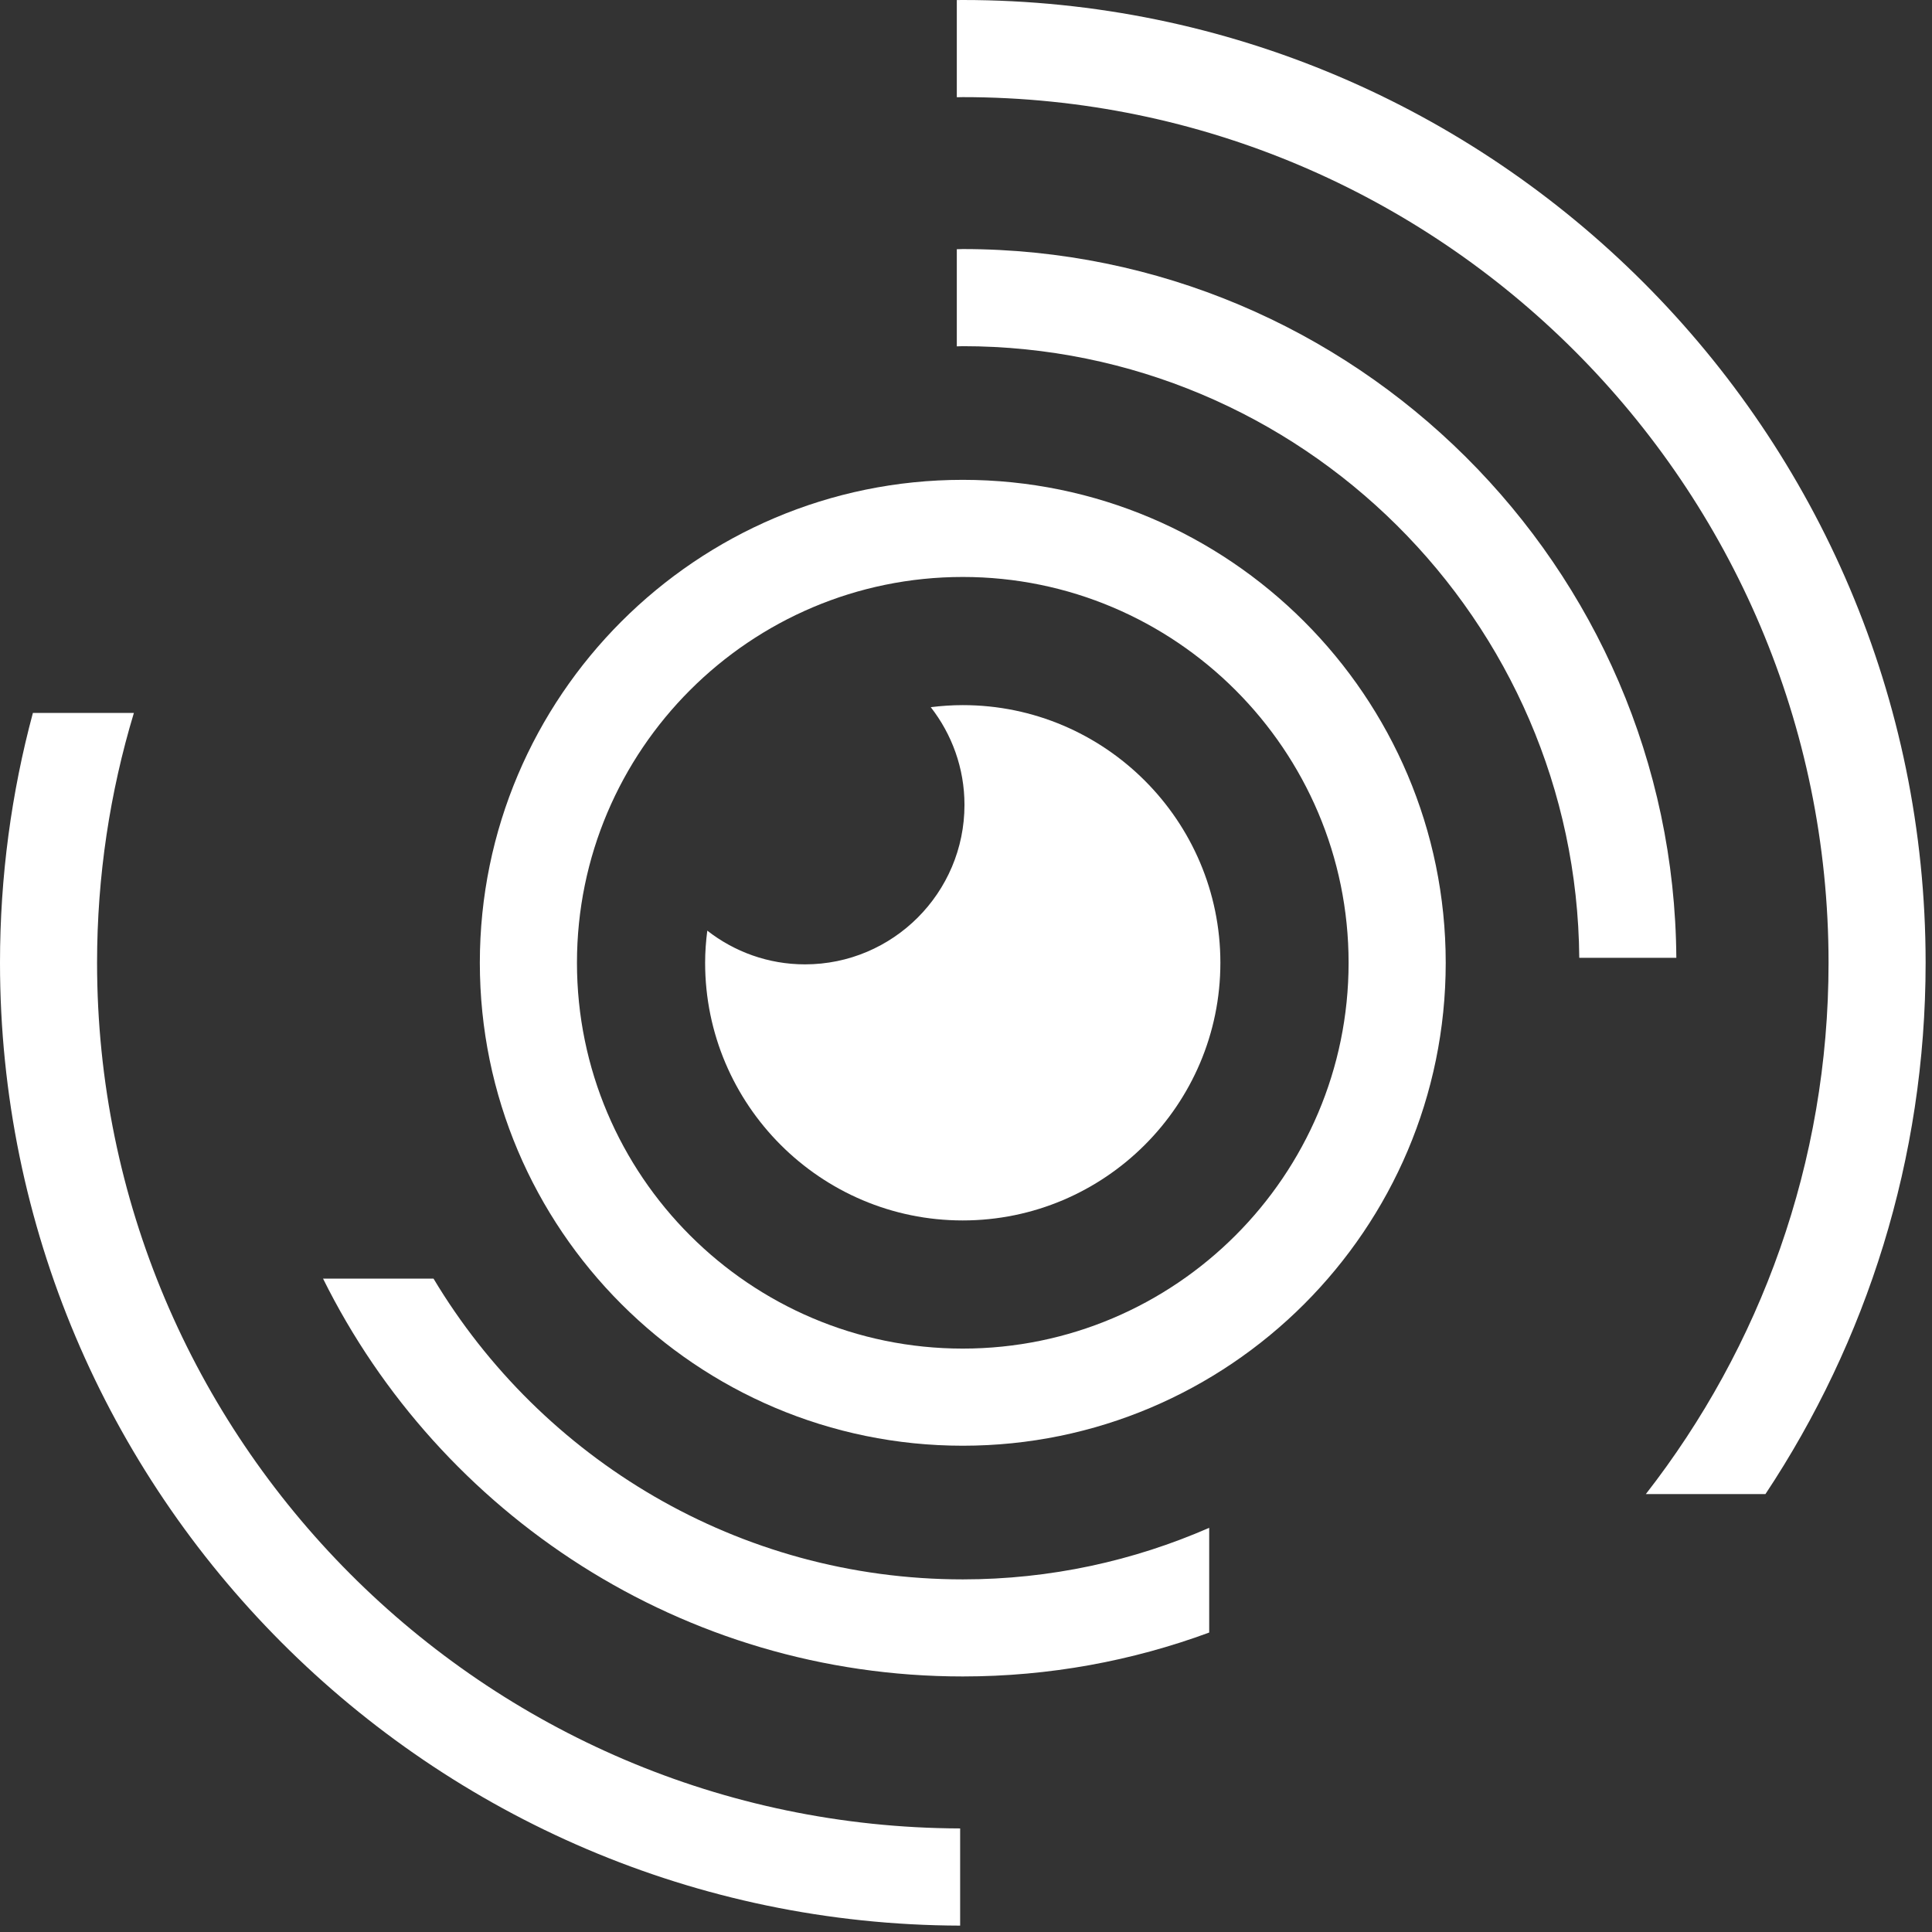
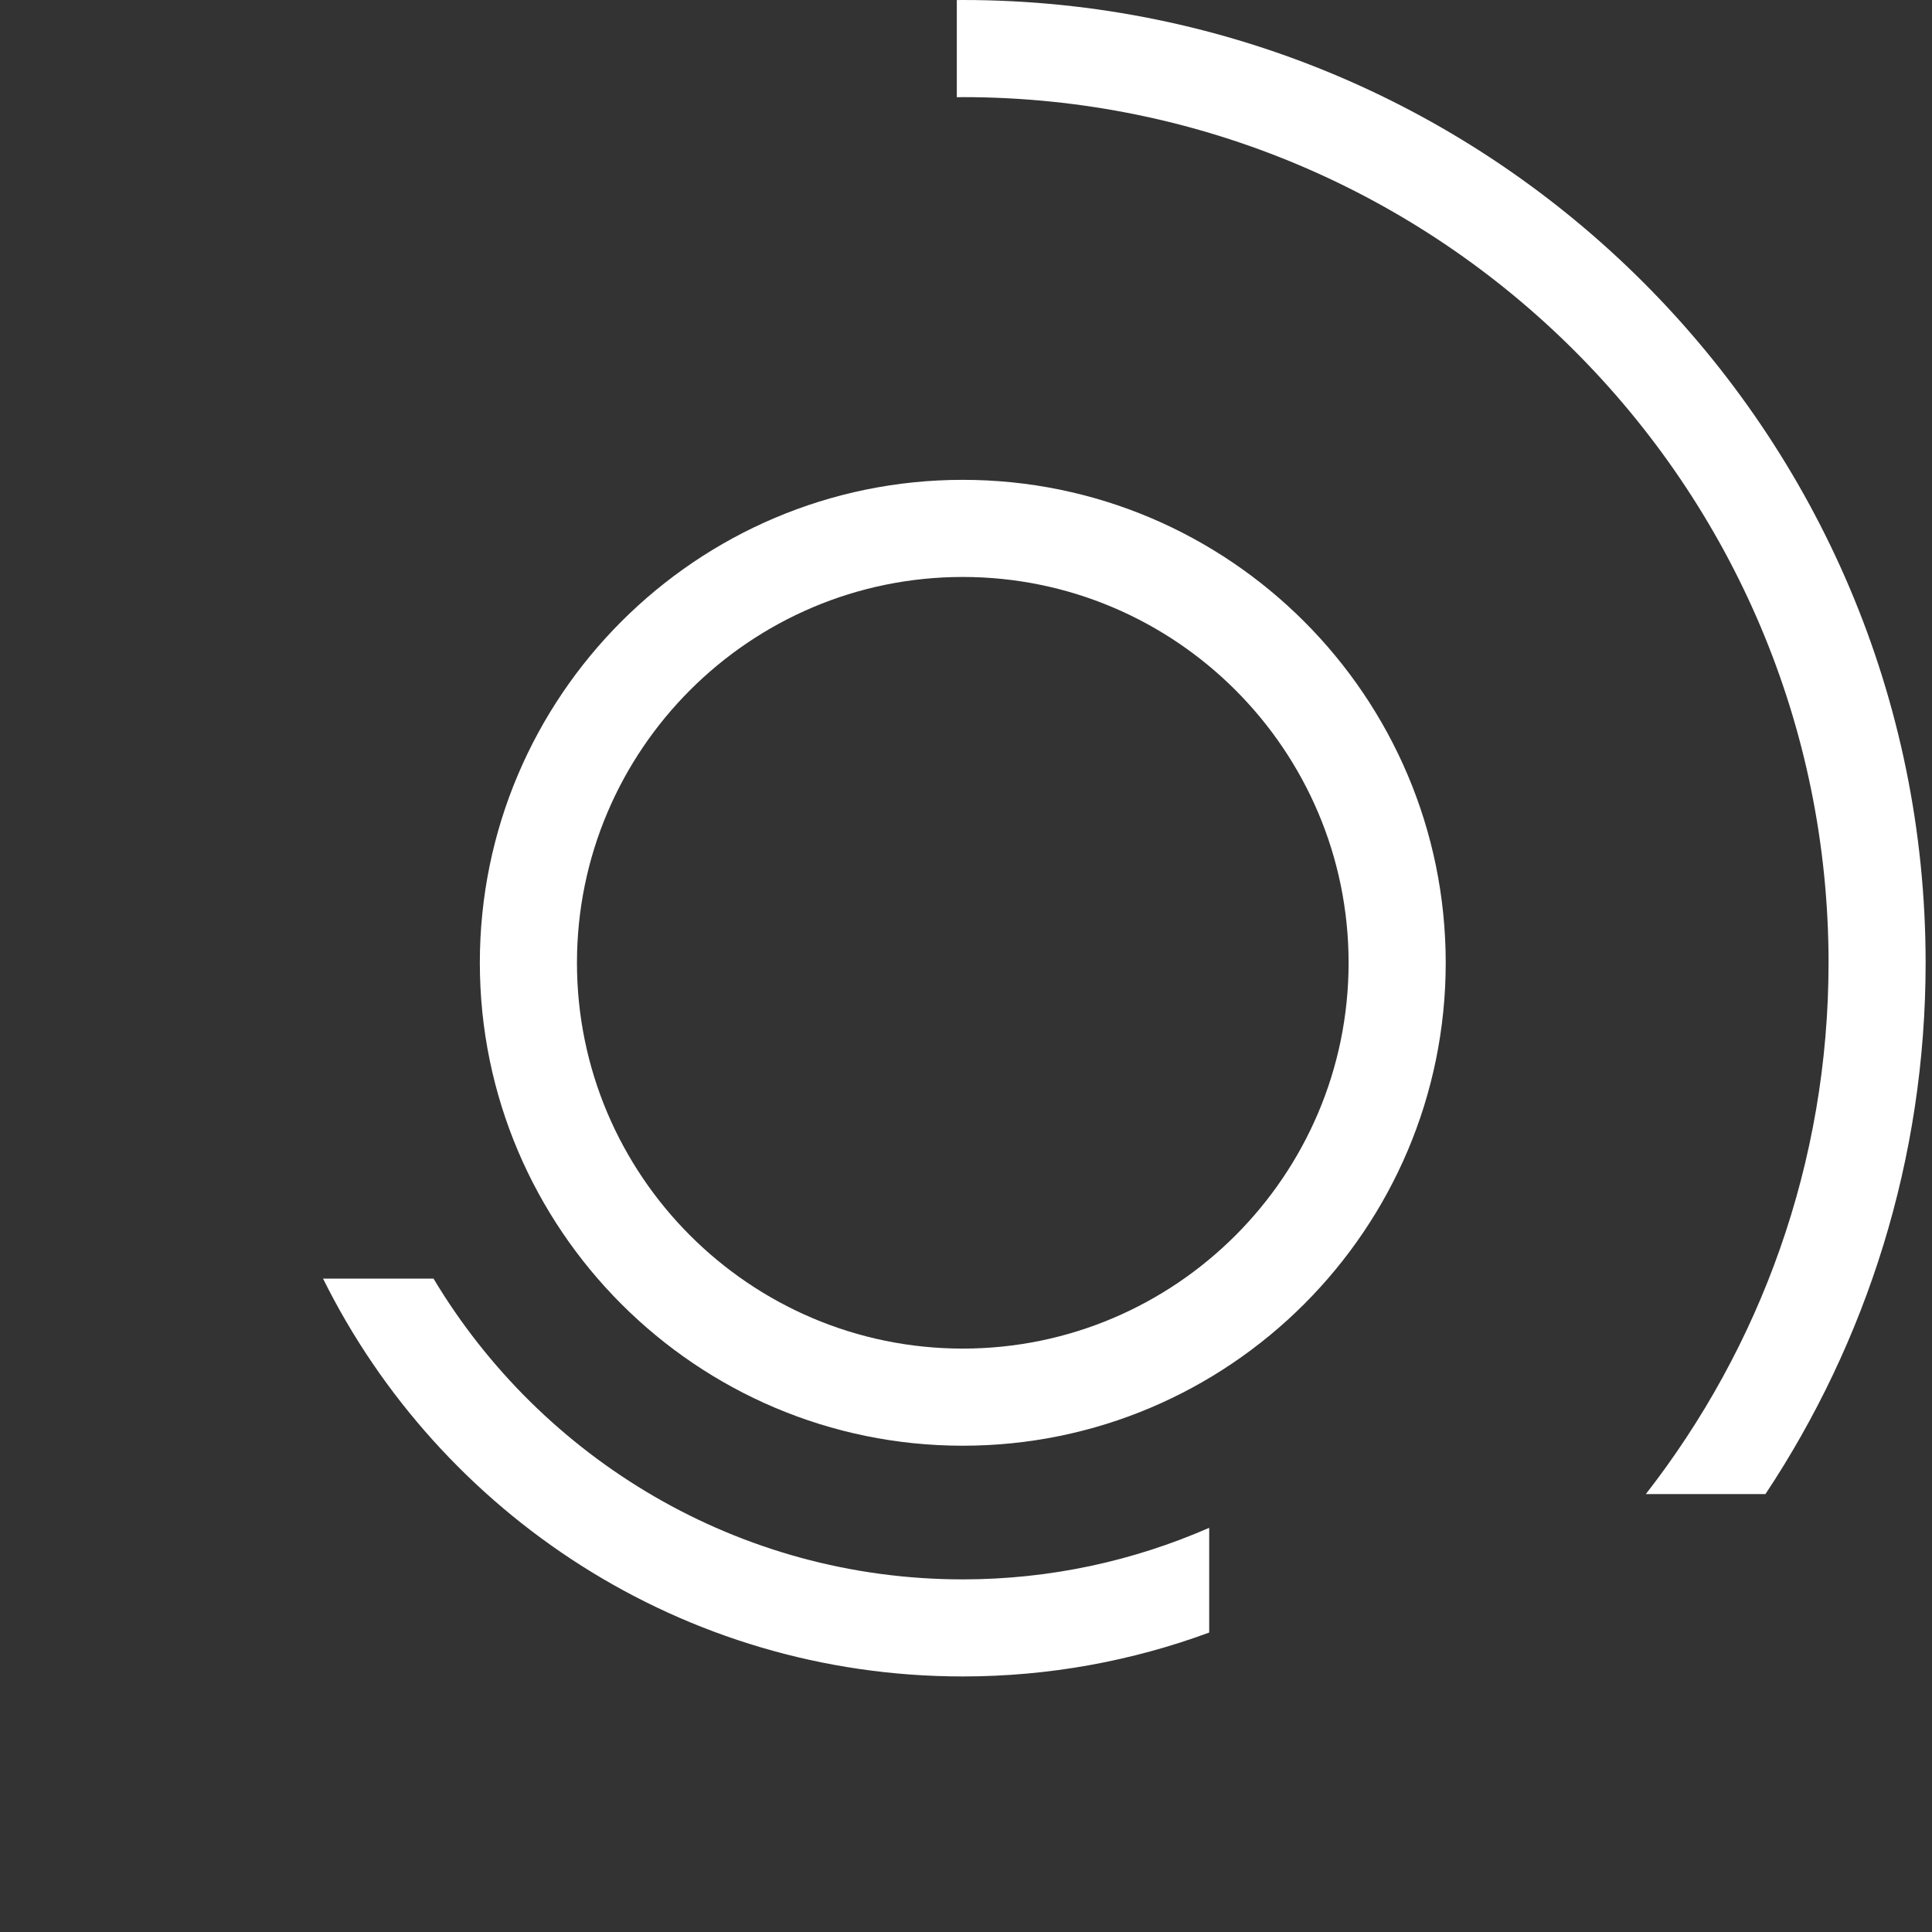
<svg xmlns="http://www.w3.org/2000/svg" version="1.1" id="Layer_1" x="0px" y="0px" width="33px" height="33px" viewBox="0 0 33 33" enable-background="new 0 0 33 33" xml:space="preserve">
  <rect x="0" y="0" width="33" height="33" fill="#333333" stroke="none" />
  <g id="Page-1">
    <g id="Assets" transform="translate(-811, -244)">
      <g id="Group-5" transform="translate(820, 253)">
        <path id="Shape" fill="#FFFFFF" d="M7.445-0.804c-4.548,0-8.249,3.7-8.249,8.249c0,4.549,3.7,8.249,8.249,8.249     c4.549,0,8.249-3.699,8.249-8.249C15.693,2.896,11.994-0.804,7.445-0.804L7.445-0.804z M7.445,14.035     c-3.634,0-6.59-2.957-6.59-6.59c0-3.634,2.956-6.59,6.59-6.59c3.633,0,6.59,2.956,6.59,6.59     C14.035,11.078,11.078,14.035,7.445,14.035L7.445,14.035z" />
-         <path id="Shape_1_" fill="#FFFFFF" d="M7.445,3.044c-0.186,0-0.368,0.013-0.547,0.035c0.36,0.462,0.576,1.04,0.576,1.669     c0,1.502-1.222,2.724-2.724,2.724c-0.629,0-1.208-0.216-1.669-0.576C3.058,7.077,3.044,7.259,3.044,7.445     c0,2.426,1.974,4.401,4.4,4.401s4.401-1.975,4.401-4.401S9.871,3.044,7.445,3.044L7.445,3.044z" />
        <path id="Shape_2_" fill="#FFFFFF" d="M-1.595,12.84h-1.887c1.994,4.023,6.142,6.795,10.927,6.795     c1.479,0,2.897-0.266,4.209-0.75v-1.789c-1.289,0.564-2.713,0.881-4.209,0.881C3.609,17.977,0.246,15.914-1.595,12.84     L-1.595,12.84z" />
-         <path id="Shape_3_" fill="#FFFFFF" d="M-7.342,7.445c0-1.483,0.221-2.916,0.629-4.268h-1.725C-8.804,4.539-9,5.969-9,7.445     c0,9.053,7.353,16.42,16.4,16.446v-1.66C-0.733,22.207-7.342,15.584-7.342,7.445L-7.342,7.445z" />
-         <path id="Shape_4_" fill="#FFFFFF" d="M7.445-4.746c-0.034,0-0.068,0.001-0.102,0.003v1.659c0.033-0.001,0.067-0.003,0.102-0.003     c5.78,0,10.483,4.679,10.53,10.447h1.658C19.588,0.677,14.139-4.746,7.445-4.746L7.445-4.746z" />
        <path id="Shape_5_" fill="#FFFFFF" d="M7.445-9C7.411-9,7.376-9,7.343-8.999v1.66C7.376-7.34,7.411-7.341,7.445-7.341     c8.153,0,14.788,6.633,14.788,14.786c0,3.418-1.166,6.567-3.121,9.075h2.043c1.727-2.604,2.736-5.723,2.736-9.075     C23.891-1.623,16.514-9,7.445-9L7.445-9z" />
      </g>
    </g>
  </g>
</svg>